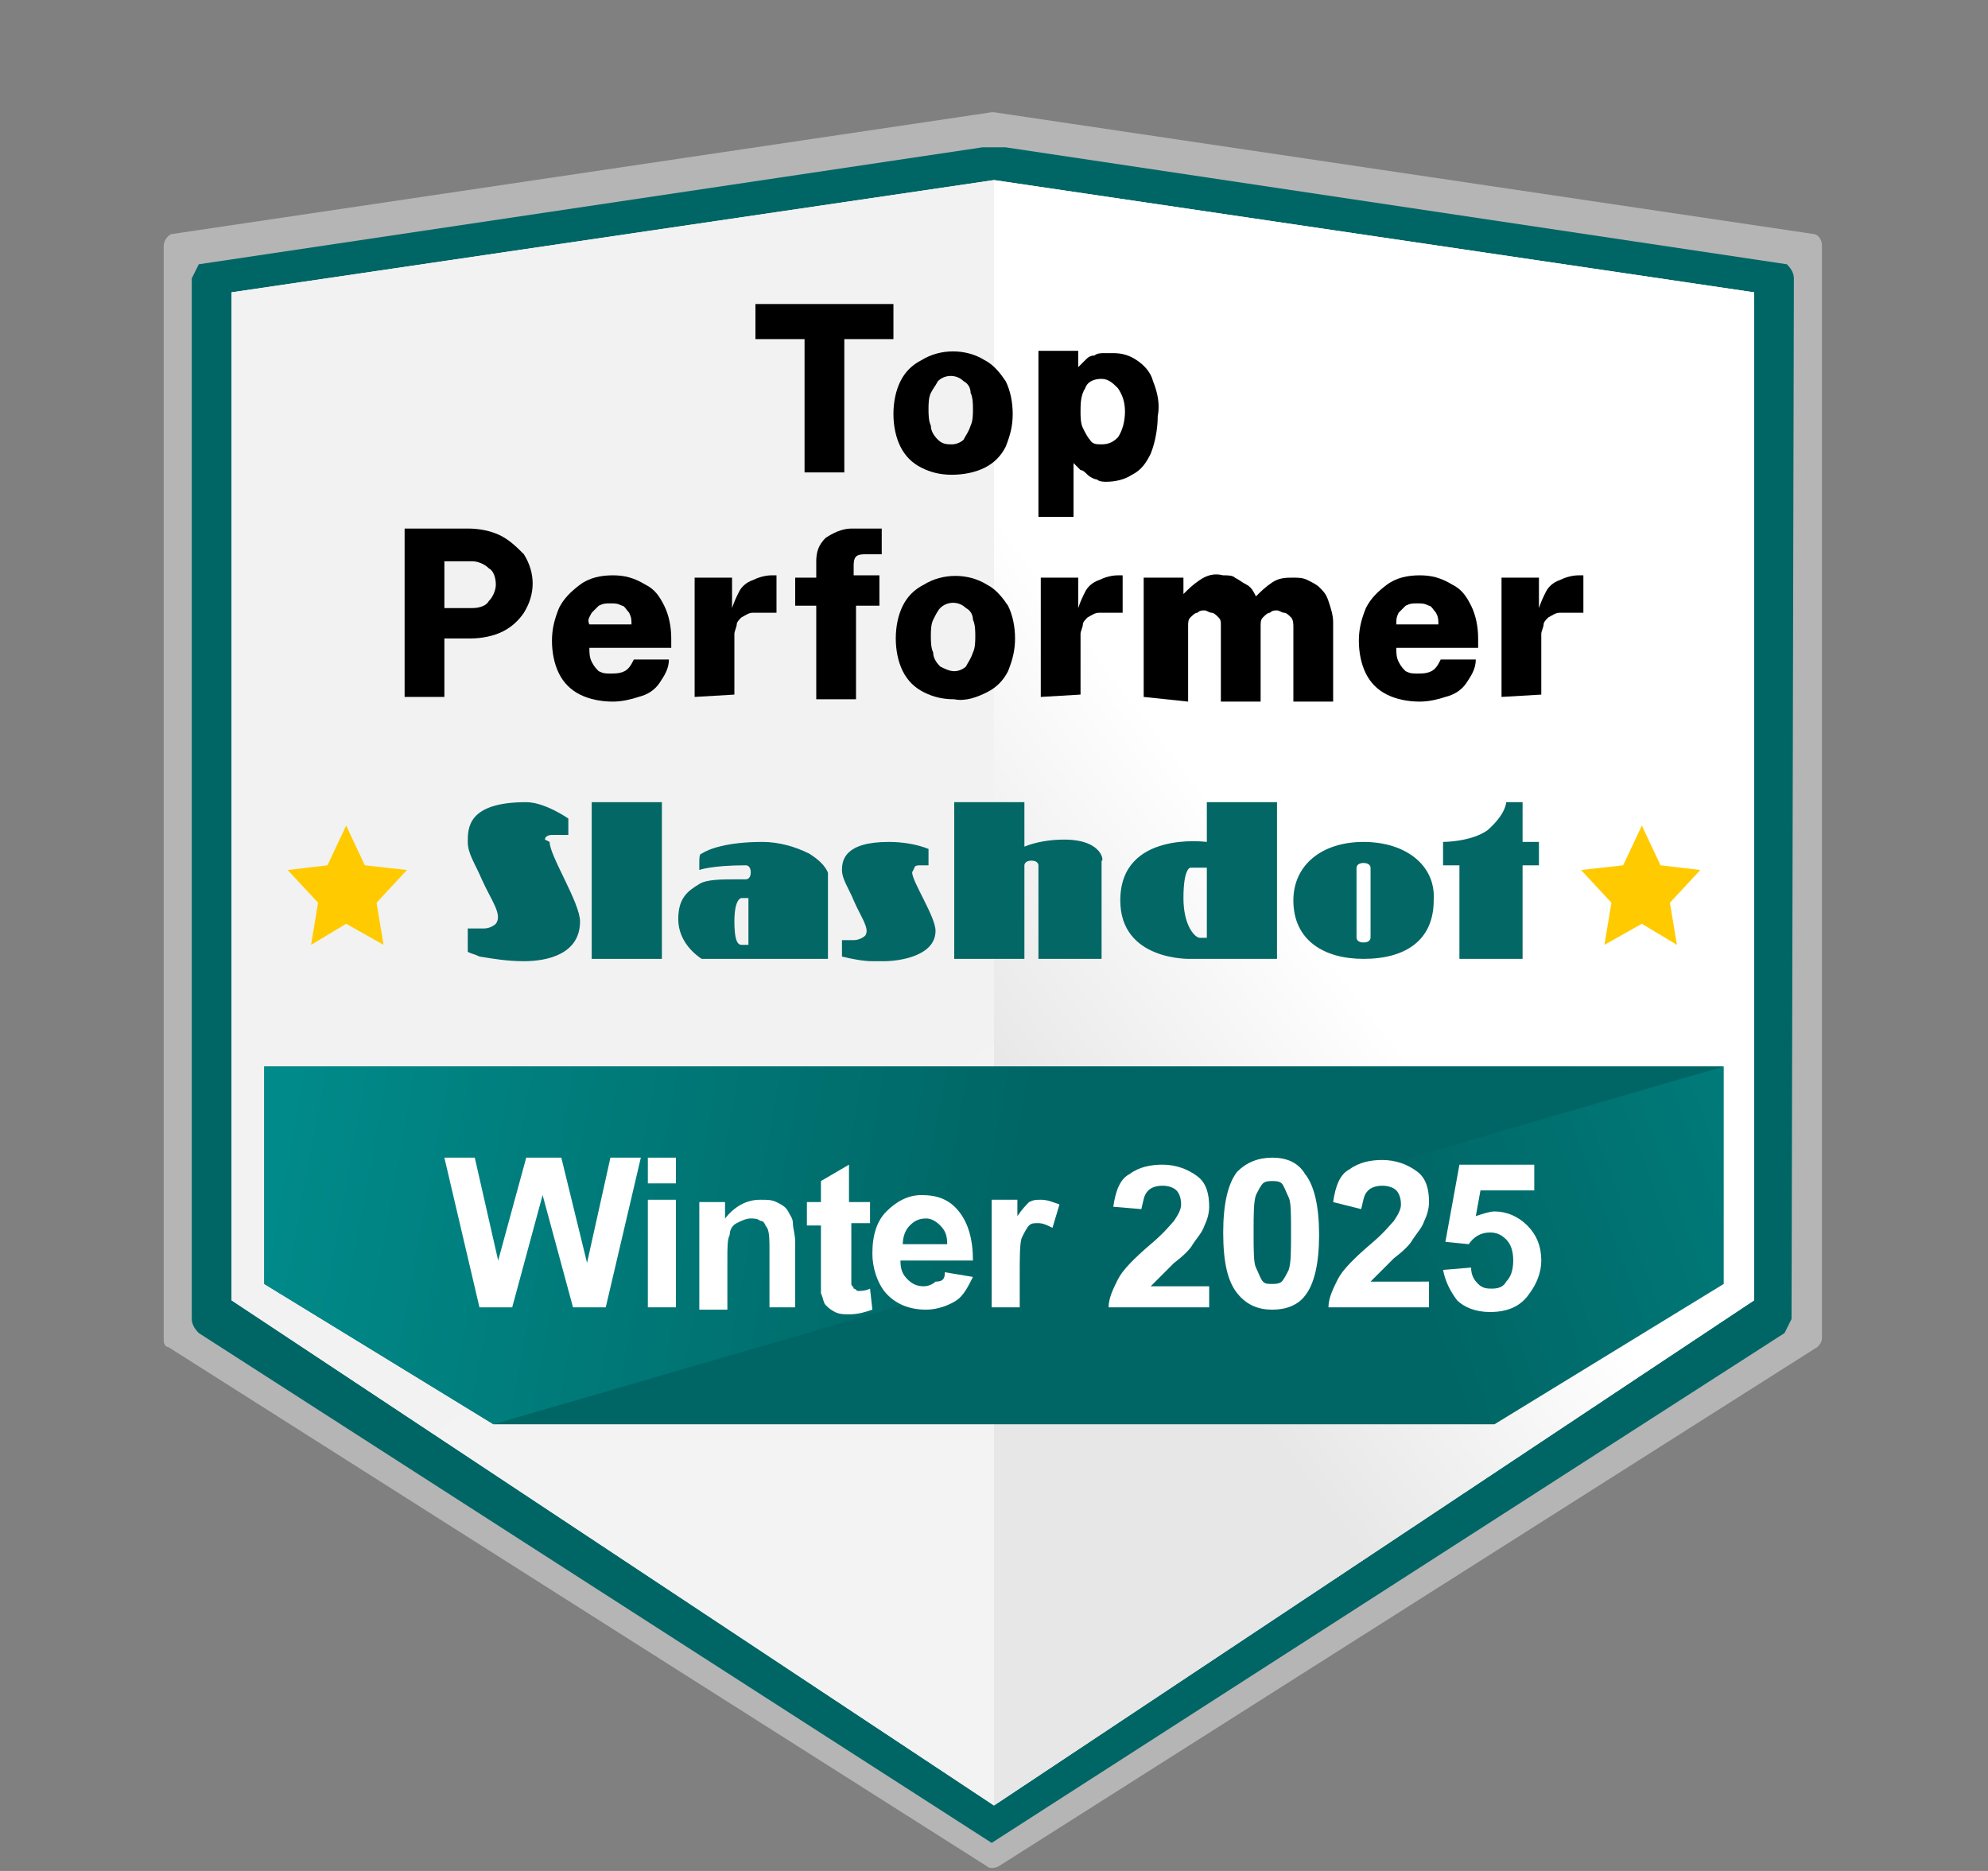
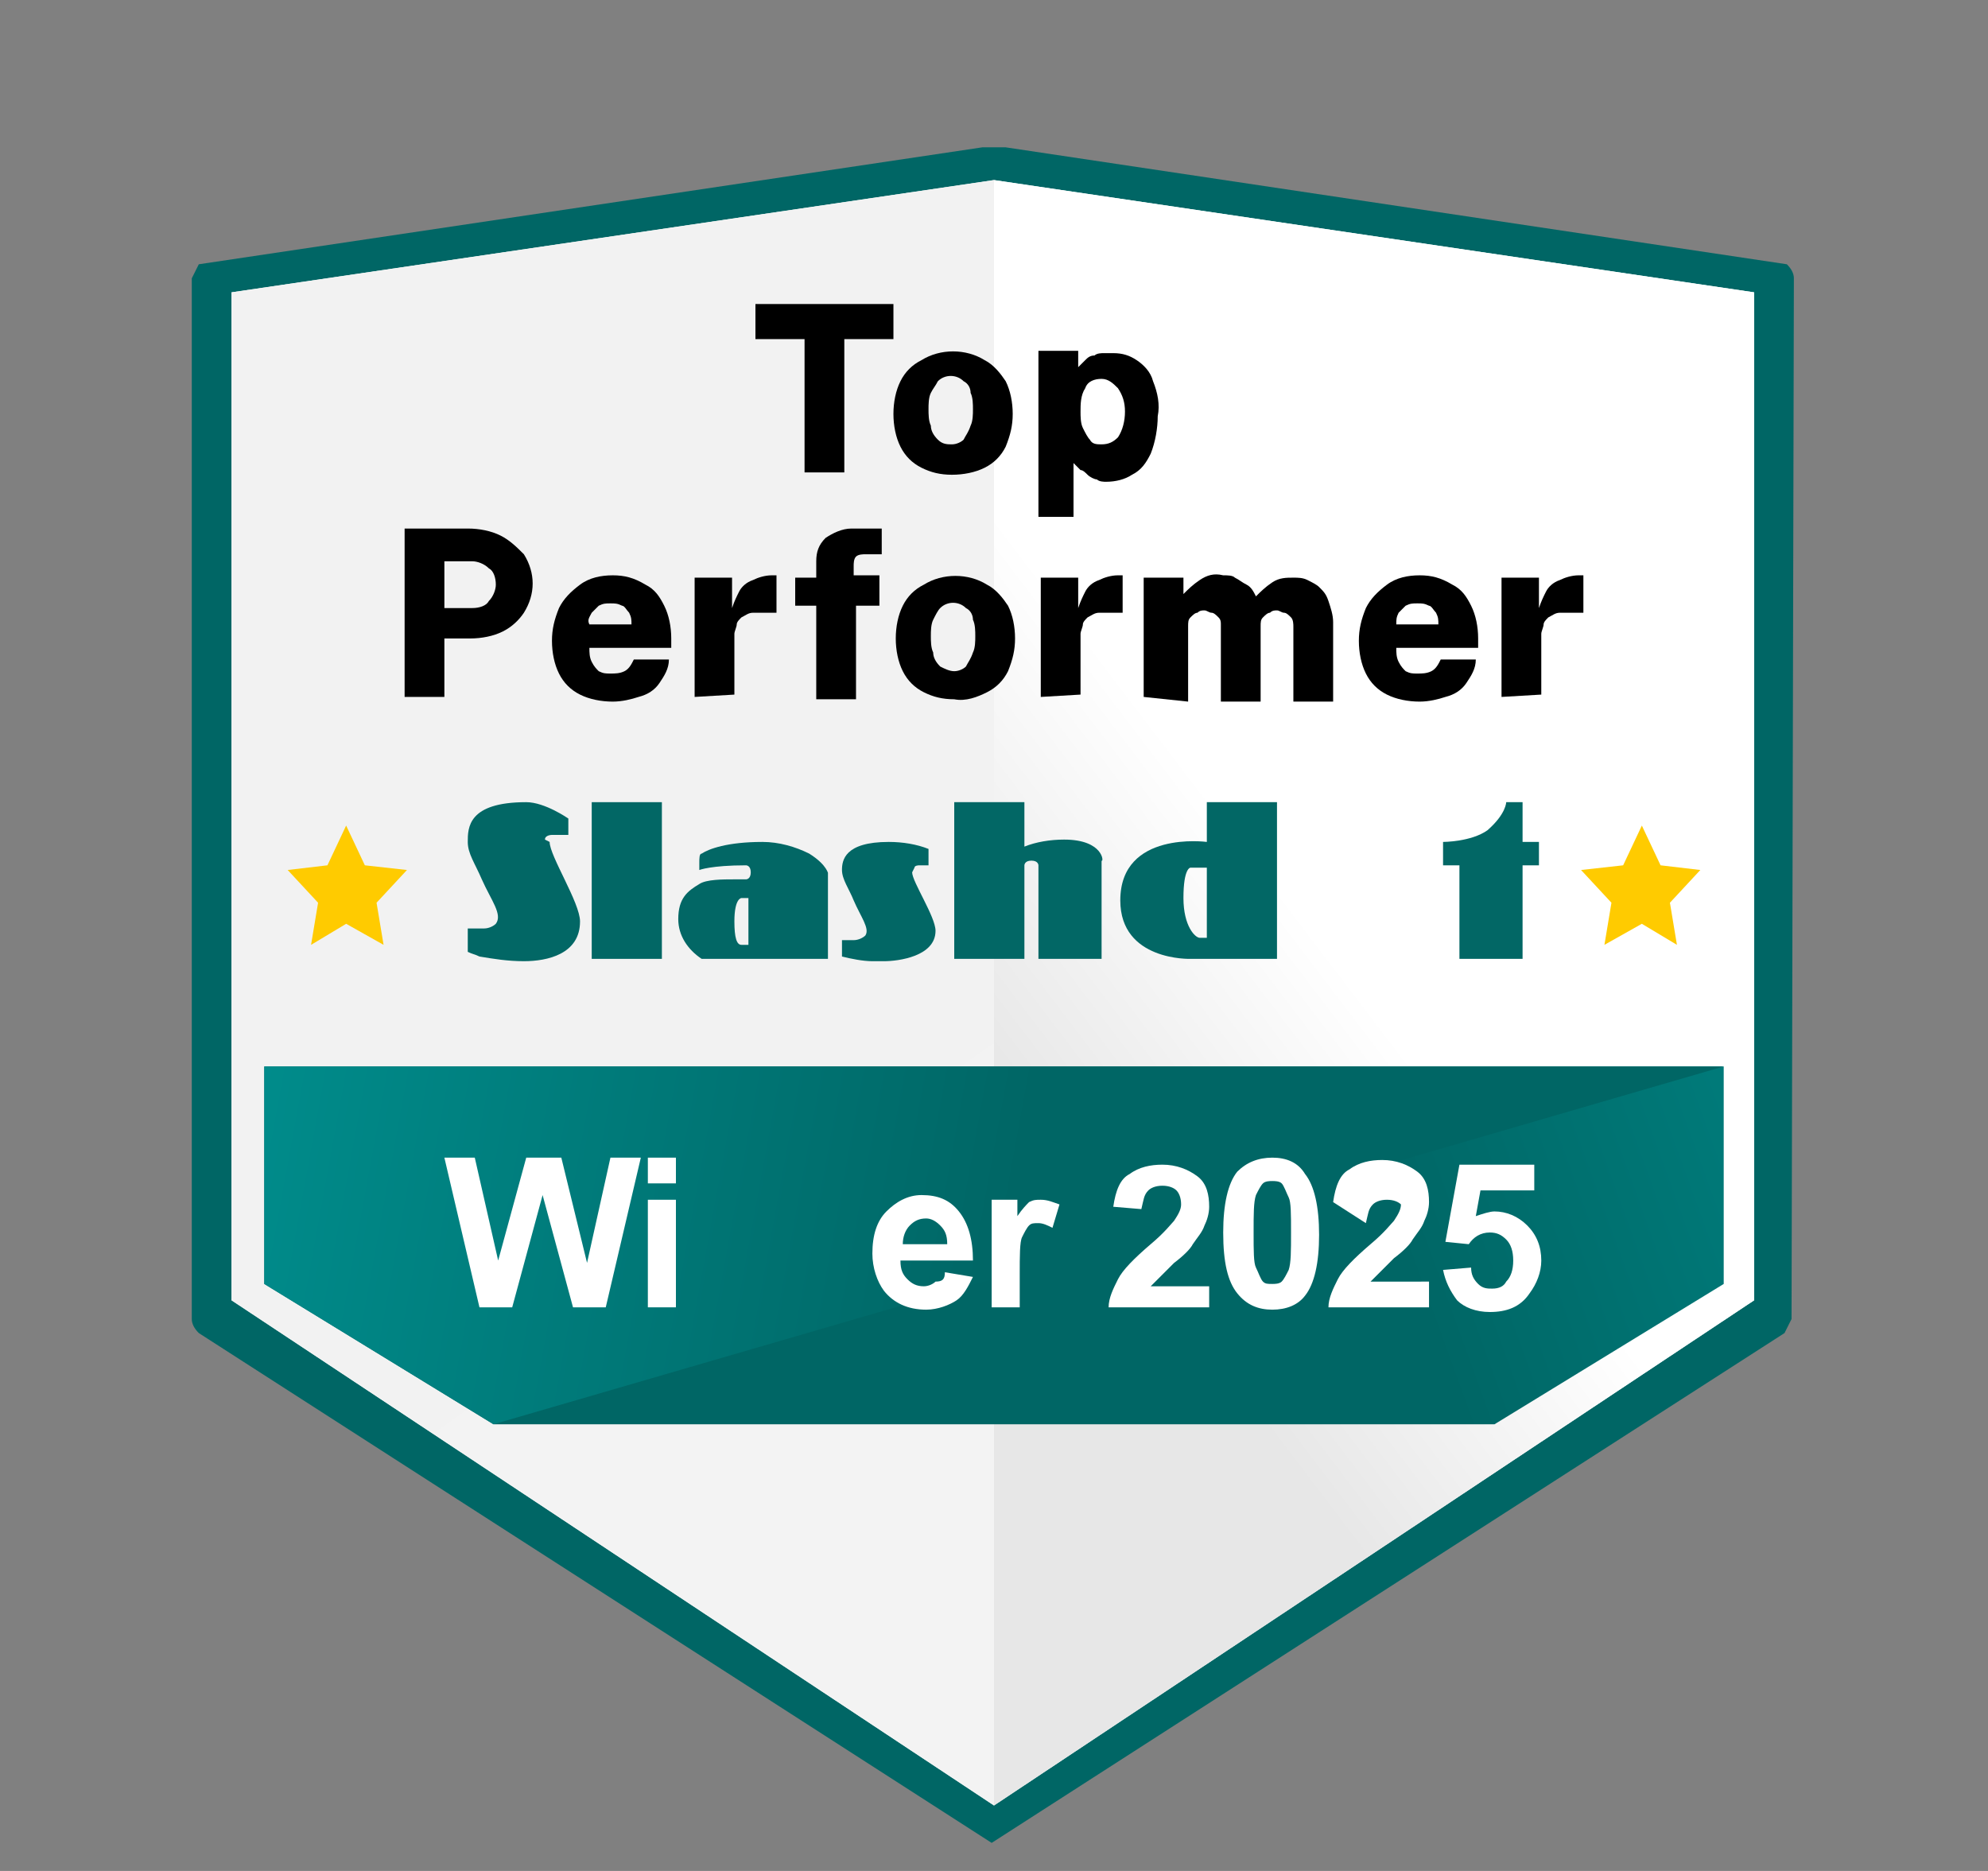
<svg xmlns="http://www.w3.org/2000/svg" version="1.1" id="Layer_1" x="0px" y="0px" width="85px" height="80px" viewBox="0 0 85 80" style="enable-background:new 0 0 85 80;" xml:space="preserve">
  <rect x="0" y="0" width="85" height="80" fill="#808080" stroke="none" />
  <style type="text/css">
	.st0{opacity:0;fill:#FFFFFF;}
	.st1{fill-rule:evenodd;clip-rule:evenodd;fill:#B5B5B5;}
	.st2{fill-rule:evenodd;clip-rule:evenodd;fill:#006665;}
	.st3{fill-rule:evenodd;clip-rule:evenodd;fill:#FFFFFF;}
	.st4{fill-rule:evenodd;clip-rule:evenodd;fill:url(#SVGID_1_);}
	.st5{fill-rule:evenodd;clip-rule:evenodd;fill:url(#left_1_);}
	.st6{fill-rule:evenodd;clip-rule:evenodd;fill:#FFCB00;}
	.st7{fill-rule:evenodd;clip-rule:evenodd;fill:url(#Rectangle_1_);}
	.st8{fill-rule:evenodd;clip-rule:evenodd;fill:url(#Rectangle-2_1_);}
	.st9{fill:#026765;}
	.st10{enable-background:new    ;}
	.st11{fill:#FFFFFF;}
</style>
  <polyline class="st0" points="85,0 0,0 0,80 85,80 85,0 " />
  <g id="Layer_2_1_">
    <g id="Layer_1-2">
      <g id="Artboard">
        <g id="White-leader-badge">
-           <path id="Fill-161" class="st1" d="M7,57.3V10.5c0-0.2,0.2-0.5,0.4-0.5l35-5.2c0,0,0.1,0,0.1,0l35,5.2c0.2,0,0.4,0.2,0.4,0.5      v46.7c0,0.2-0.1,0.3-0.2,0.4l-35,22.2c-0.2,0.1-0.4,0.1-0.5,0l-35-22.2C7.1,57.6,7,57.5,7,57.3z" />
          <path id="Fill-162" class="st2" d="M76.7,11.9c0-0.2-0.1-0.4-0.3-0.6L43,6.3c-0.2,0-0.3,0-0.5,0H42l-33.5,5      c-0.1,0.2-0.2,0.4-0.3,0.6v44.5c0,0.2,0.1,0.4,0.3,0.6l33.9,21.8l33.9-21.8c0.1-0.2,0.2-0.4,0.3-0.6L76.7,11.9z" />
          <polygon class="st3" points="42.5,7.7 9.9,12.5 9.9,55.6 42.5,77.2 75,55.6 75,12.5     " />
          <g id="right">
            <linearGradient id="SVGID_1_" gradientUnits="userSpaceOnUse" x1="53.205" y1="40.102" x2="41.572" y2="31.247" gradientTransform="matrix(1 0 0 -1 0 76)">
              <stop offset="0" style="stop-color:#FFFFFF" />
              <stop offset="1" style="stop-color:#E7E7E7" />
            </linearGradient>
            <polygon class="st4" points="42.5,7.7 42.5,77.2 75,55.6 75,12.5      " />
          </g>
          <linearGradient id="left_1_" gradientUnits="userSpaceOnUse" x1="-428.609" y1="191.56" x2="-428.552" y2="191.734" gradientTransform="matrix(131.41 0 0 279.84 56349.332 -53576.891)">
            <stop offset="0" style="stop-color:#F2F2F2" />
            <stop offset="1" style="stop-color:#F3F3F3" />
          </linearGradient>
          <polygon id="left" class="st5" points="9.9,55.6 42.5,77.2 42.5,7.7 9.9,12.5     " />
          <polygon id="Fill-18-Copy-4" class="st6" points="70.2,35.3 71,37 72.7,37.2 71.4,38.6 71.7,40.4 70.2,39.5 68.6,40.4       68.9,38.6 67.6,37.2 69.4,37     " />
          <polygon id="Fill-18-Copy-4-2" class="st6" points="14.8,35.3 15.6,37 17.4,37.2 16.1,38.6 16.4,40.4 14.8,39.5 13.3,40.4       13.6,38.6 12.3,37.2 14,37     " />
          <g id="Sash-and-text">
            <linearGradient id="Rectangle_1_" gradientUnits="userSpaceOnUse" x1="-429.816" y1="191.352" x2="-430.114" y2="191.379" gradientTransform="matrix(251.22 0 0 61.76 108112.945 -11766.819)">
              <stop offset="0" style="stop-color:#00C2C2" />
              <stop offset="1" style="stop-color:#006665" />
            </linearGradient>
            <polygon id="Rectangle" class="st7" points="11.3,45.6 73.7,45.6 73.7,54.9 63.9,60.9 21.1,60.9 11.3,54.9      " />
          </g>
          <linearGradient id="Rectangle-2_1_" gradientUnits="userSpaceOnUse" x1="-430.509" y1="191.371" x2="-430.181" y2="191.386" gradientTransform="matrix(251.22 0 0 61.76 108112.945 -11766.819)">
            <stop offset="0" style="stop-color:#00C2C2" />
            <stop offset="1" style="stop-color:#006665" />
          </linearGradient>
          <polygon id="Rectangle-2" class="st8" points="11.3,45.6 73.7,45.6 21.1,60.9 11.3,54.9     " />
        </g>
        <g id="logo">
          <path class="st9" d="M65.1,36v-1.7h-0.7c0,0,0,0.5-0.8,1.2C62.9,36,61.7,36,61.7,36v1h0.7l0,4h2.7v-4h0.7v-1L65.1,36z" />
-           <path class="st9" d="M58.3,36c-1.8,0-3,1-3,2.5c0,1.7,1.3,2.5,3,2.5c1.8,0,3-0.8,3-2.5C61.4,37,60.1,36,58.3,36 M58.6,40.1      c0,0,0,0.2-0.3,0.2S58,40.1,58,40.1v-3c0,0,0-0.2,0.3-0.2s0.3,0.2,0.3,0.2V40.1z" />
          <path class="st9" d="M51.6,36c0,0-3.7-0.5-3.7,2.5c0,2.6,3,2.5,3,2.5h3.7v-6.7h-3V36z M51.6,40.1h-0.3c-0.2,0-0.7-0.5-0.7-1.7      c0-1.3,0.3-1.3,0.3-1.3h0.7V40.1z" />
          <path class="st9" d="M23.3,35.9c0-0.2,0.3-0.2,0.3-0.2h0.7V35c0,0-1-0.7-1.8-0.7c-2.5,0-2.5,1.1-2.5,1.7c0,0.5,0.3,0.9,0.6,1.6      c0.4,0.9,0.9,1.5,0.6,1.9c-0.1,0.1-0.3,0.2-0.5,0.2h-0.7v1c0.2,0.1,0.3,0.1,0.5,0.2c0.6,0.1,1.2,0.2,1.9,0.2      c1,0,2.4-0.3,2.4-1.7c0-0.8-1.3-2.8-1.3-3.4L23.3,35.9z" />
          <rect x="25.3" y="34.3" class="st9" width="3" height="6.7" />
          <path class="st9" d="M34.6,36.5c-0.6-0.3-1.3-0.5-2-0.5c-1.5,0-2.3,0.3-2.6,0.5c-0.1,0-0.1,0.2-0.1,0.4c0,0.1,0,0.2,0,0.3      c0,0,0.5-0.2,2-0.2c0,0,0.2,0,0.2,0.3s-0.2,0.3-0.2,0.3h-0.5c-0.5,0-1.2,0-1.5,0.2c-0.5,0.3-0.9,0.6-0.9,1.5      c0,0.7,0.4,1.3,1,1.7h5.4v-3.7C35.4,37.4,35.4,37,34.6,36.5 M32,40.4h-0.3c-0.2,0-0.3-0.3-0.3-1c0-1,0.3-1,0.3-1h0.3L32,40.4z" />
          <path class="st9" d="M39.1,37.1c0-0.1,0.2-0.1,0.2-0.1h0.4v-0.7c-0.5-0.2-1.1-0.3-1.7-0.3c-1.9,0-2,0.8-2,1.2s0.3,0.8,0.5,1.3      c0.3,0.7,0.7,1.2,0.5,1.5c-0.1,0.1-0.3,0.2-0.5,0.2h-0.5v0.7c0.4,0.1,0.9,0.2,1.3,0.2h0.5c0.6,0,2.2-0.2,2.2-1.3      c0-0.6-1-2.1-1-2.5L39.1,37.1L39.1,37.1z" />
          <path class="st9" d="M45.5,35.9c-0.6,0-1.2,0.1-1.7,0.3v-1.9h-3v6.7h3v-4c0,0,0-0.2,0.3-0.2s0.3,0.2,0.3,0.2v4h2.7v-4.2      C47.2,36.9,47.2,35.9,45.5,35.9" />
        </g>
        <g id="top-performer">
          <path d="M32.3,14.5V13h5.9v1.5h-2.1v5.7h-1.7v-5.7H32.3z" />
          <path d="M40.7,20.3c-0.5,0-0.9-0.1-1.3-0.3c-0.4-0.2-0.7-0.5-0.9-0.9c-0.2-0.4-0.3-0.9-0.3-1.4c0-0.5,0.1-1,0.3-1.4      c0.2-0.4,0.5-0.7,0.9-0.9c0.8-0.5,1.9-0.5,2.7,0c0.4,0.2,0.7,0.6,0.9,0.9c0.2,0.4,0.3,0.9,0.3,1.4c0,0.5-0.1,0.9-0.3,1.4      c-0.2,0.4-0.5,0.7-0.9,0.9C41.7,20.2,41.2,20.3,40.7,20.3z M40.7,19c0.2,0,0.4-0.1,0.5-0.2c0.1-0.2,0.2-0.3,0.3-0.6      c0.1-0.2,0.1-0.5,0.1-0.7c0-0.2,0-0.5-0.1-0.7c0-0.2-0.1-0.4-0.3-0.5c-0.3-0.3-0.8-0.3-1.1,0c-0.1,0.2-0.2,0.3-0.3,0.5      c-0.1,0.2-0.1,0.5-0.1,0.7c0,0.2,0,0.5,0.1,0.7c0,0.2,0.1,0.4,0.3,0.6C40.3,19,40.5,19,40.7,19L40.7,19z" />
          <path d="M44.4,21.8V15h1.7v0.7c0.1-0.1,0.2-0.2,0.3-0.3c0.1-0.1,0.2-0.2,0.4-0.2c0.1-0.1,0.3-0.1,0.4-0.1c0.1,0,0.3,0,0.4,0      c0.4,0,0.7,0.1,1,0.3c0.3,0.2,0.6,0.5,0.7,0.9c0.2,0.5,0.3,1,0.2,1.5c0,0.5-0.1,1.1-0.3,1.6c-0.2,0.4-0.4,0.7-0.8,0.9      c-0.3,0.2-0.7,0.3-1.1,0.3c-0.1,0-0.3,0-0.4-0.1c-0.1,0-0.3-0.1-0.4-0.2c-0.1-0.1-0.2-0.2-0.3-0.2c-0.1-0.1-0.2-0.2-0.3-0.3v2.3      H44.4z M47.1,19c0.3,0,0.5-0.1,0.7-0.3c0.2-0.3,0.3-0.7,0.3-1.1c0-0.4-0.1-0.7-0.3-1c-0.2-0.2-0.4-0.4-0.7-0.4      c-0.3,0-0.6,0.1-0.7,0.4c-0.2,0.3-0.2,0.7-0.2,1c0,0.2,0,0.5,0.1,0.7c0.1,0.2,0.2,0.4,0.3,0.5C46.7,19,46.9,19,47.1,19L47.1,19z      " />
          <path d="M17.3,29.8v-7.2h2.7c0.5,0,1,0.1,1.4,0.3c0.4,0.2,0.7,0.5,1,0.8c0.5,0.8,0.5,1.7,0,2.5c-0.2,0.3-0.5,0.6-0.9,0.8      c-0.4,0.2-0.9,0.3-1.4,0.3H19v2.5H17.3z M19,26h1.2c0.3,0,0.6-0.1,0.7-0.3c0.2-0.2,0.3-0.5,0.3-0.7c0-0.3-0.1-0.6-0.3-0.7      c-0.2-0.2-0.5-0.3-0.7-0.3H19L19,26z" />
          <path d="M25.2,27.7c0,0.2,0,0.4,0.1,0.6c0.1,0.2,0.2,0.3,0.3,0.4c0.2,0.1,0.3,0.1,0.5,0.1c0.2,0,0.4,0,0.6-0.1      c0.2-0.1,0.3-0.3,0.4-0.5h1.5c0,0.4-0.2,0.7-0.4,1c-0.2,0.3-0.5,0.5-0.9,0.6c-0.3,0.1-0.7,0.2-1.1,0.2c-0.5,0-1-0.1-1.4-0.3      c-0.4-0.2-0.7-0.5-0.9-0.9c-0.2-0.4-0.3-0.9-0.3-1.4c0-0.5,0.1-0.9,0.3-1.4c0.2-0.4,0.5-0.7,0.9-1c0.4-0.3,0.9-0.4,1.4-0.4      c0.5,0,0.9,0.1,1.4,0.4c0.4,0.2,0.6,0.5,0.8,0.9c0.2,0.4,0.3,0.9,0.3,1.4v0.4L25.2,27.7z M25.2,26.7h1.8c0-0.2,0-0.3-0.1-0.5      c-0.1-0.1-0.2-0.3-0.3-0.3c-0.2-0.1-0.3-0.1-0.5-0.1c-0.2,0-0.3,0-0.5,0.1c-0.1,0.1-0.2,0.2-0.3,0.3      C25.2,26.4,25.1,26.5,25.2,26.7L25.2,26.7z" />
          <path d="M29.7,29.8v-5.1h1.6V26c0.1-0.3,0.2-0.5,0.3-0.7c0.1-0.2,0.3-0.4,0.6-0.5c0.2-0.1,0.5-0.2,0.8-0.2h0.1c0,0,0,0,0.1,0      v1.6l-0.1,0H33c-0.3,0-0.5,0-0.8,0c-0.2,0-0.3,0.1-0.5,0.2c-0.1,0.1-0.2,0.2-0.2,0.3c0,0.1-0.1,0.3-0.1,0.4v2.6L29.7,29.8z" />
          <path d="M37.6,24.7v1.2h-1v4h-1.7v-4H34v-1.2h0.9V24c0-0.4,0.1-0.7,0.4-1c0.3-0.2,0.7-0.4,1.1-0.4h1.3v1.1H37      c-0.1,0-0.3,0-0.4,0.1c-0.1,0.1-0.1,0.3-0.1,0.4v0.4H37.6z" />
          <path d="M40.8,29.9c-0.5,0-0.9-0.1-1.3-0.3c-0.4-0.2-0.7-0.5-0.9-0.9c-0.2-0.4-0.3-0.9-0.3-1.4c0-0.5,0.1-1,0.3-1.4      c0.2-0.4,0.5-0.7,0.9-0.9c0.8-0.5,1.9-0.5,2.7,0c0.4,0.2,0.7,0.6,0.9,0.9c0.2,0.4,0.3,0.9,0.3,1.4c0,0.5-0.1,0.9-0.3,1.4      c-0.2,0.4-0.5,0.7-0.9,0.9C41.8,29.8,41.3,30,40.8,29.9z M40.8,28.7c0.2,0,0.4-0.1,0.5-0.2c0.1-0.2,0.2-0.3,0.3-0.6      c0.1-0.2,0.1-0.5,0.1-0.7c0-0.2,0-0.5-0.1-0.7c0-0.2-0.1-0.4-0.3-0.5c-0.3-0.3-0.8-0.3-1.1,0c-0.1,0.1-0.2,0.3-0.3,0.5      c-0.1,0.2-0.1,0.5-0.1,0.7c0,0.2,0,0.5,0.1,0.7c0,0.2,0.1,0.4,0.3,0.6C40.4,28.6,40.6,28.7,40.8,28.7L40.8,28.7z" />
          <path d="M44.5,29.8v-5.1h1.6V26c0.1-0.3,0.2-0.5,0.3-0.7c0.1-0.2,0.3-0.4,0.6-0.5c0.2-0.1,0.5-0.2,0.8-0.2h0.1c0,0,0,0,0.1,0      v1.6l-0.1,0h-0.1c-0.3,0-0.5,0-0.8,0c-0.2,0-0.3,0.1-0.5,0.2c-0.1,0.1-0.2,0.2-0.2,0.3c0,0.1-0.1,0.3-0.1,0.4v2.6L44.5,29.8z" />
          <path d="M48.9,29.8v-5.1h1.7v0.7c0.2-0.2,0.4-0.4,0.7-0.6c0.3-0.2,0.6-0.3,1-0.2c0.2,0,0.4,0,0.5,0.1c0.2,0.1,0.3,0.2,0.5,0.3      c0.2,0.1,0.3,0.3,0.4,0.5c0.2-0.2,0.4-0.4,0.7-0.6c0.3-0.2,0.6-0.2,0.9-0.2c0.2,0,0.4,0,0.6,0.1c0.2,0.1,0.4,0.2,0.5,0.3      c0.2,0.2,0.3,0.3,0.4,0.6c0.1,0.3,0.2,0.6,0.2,0.9v3.4h-1.7v-3.2c0-0.1,0-0.3-0.1-0.4c-0.1-0.1-0.2-0.2-0.3-0.2      c-0.1,0-0.2-0.1-0.3-0.1c-0.1,0-0.2,0-0.3,0.1c-0.1,0-0.2,0.1-0.3,0.2c-0.1,0.1-0.1,0.2-0.1,0.4v3.2h-1.7v-3.3      c0-0.1,0-0.2-0.1-0.3c-0.1-0.1-0.2-0.2-0.3-0.2c-0.1,0-0.2-0.1-0.3-0.1c-0.1,0-0.2,0-0.3,0.1c-0.1,0-0.2,0.1-0.3,0.2      c-0.1,0.1-0.1,0.2-0.1,0.4v3.2L48.9,29.8z" />
          <path d="M59.7,27.7c0,0.2,0,0.4,0.1,0.6c0.1,0.2,0.2,0.3,0.3,0.4c0.2,0.1,0.3,0.1,0.5,0.1c0.2,0,0.4,0,0.6-0.1      c0.2-0.1,0.3-0.3,0.4-0.5h1.5c0,0.4-0.2,0.7-0.4,1c-0.2,0.3-0.5,0.5-0.9,0.6c-0.3,0.1-0.7,0.2-1.1,0.2c-0.5,0-1-0.1-1.4-0.3      c-0.4-0.2-0.7-0.5-0.9-0.9c-0.2-0.4-0.3-0.9-0.3-1.4c0-0.5,0.1-0.9,0.3-1.4c0.2-0.4,0.5-0.7,0.9-1c0.4-0.3,0.9-0.4,1.4-0.4      c0.5,0,0.9,0.1,1.4,0.4c0.4,0.2,0.6,0.5,0.8,0.9c0.2,0.4,0.3,0.9,0.3,1.4v0.4L59.7,27.7z M59.7,26.7h1.8c0-0.2,0-0.3-0.1-0.5      c-0.1-0.1-0.2-0.3-0.3-0.3c-0.2-0.1-0.3-0.1-0.5-0.1c-0.2,0-0.3,0-0.5,0.1c-0.1,0.1-0.2,0.2-0.3,0.3      C59.7,26.4,59.7,26.5,59.7,26.7L59.7,26.7z" />
          <path d="M64.2,29.8v-5.1h1.6V26c0.1-0.3,0.2-0.5,0.3-0.7c0.1-0.2,0.3-0.4,0.6-0.5c0.2-0.1,0.5-0.2,0.8-0.2h0.1c0,0,0,0,0.1,0      v1.6l-0.1,0h-0.1c-0.3,0-0.5,0-0.8,0c-0.2,0-0.3,0.1-0.5,0.2c-0.1,0.1-0.2,0.2-0.2,0.3c0,0.1-0.1,0.3-0.1,0.4v2.6L64.2,29.8z" />
        </g>
      </g>
    </g>
  </g>
  <g id="year_1_">
    <g class="st10">
      <path class="st11" d="M20.5,55.9L19,49.5h1.3l1,4.4l1.2-4.4H24l1.1,4.5l1-4.5h1.3l-1.5,6.4h-1.4l-1.3-4.8l-1.3,4.8H20.5z" />
      <path class="st11" d="M27.7,50.6v-1.1h1.2v1.1H27.7z M27.7,55.9v-4.6h1.2v4.6H27.7z" />
-       <path class="st11" d="M34.1,55.9h-1.2v-2.4c0-0.5,0-0.8-0.1-1c-0.1-0.1-0.1-0.3-0.3-0.3c-0.1-0.1-0.3-0.1-0.4-0.1    c-0.2,0-0.4,0.1-0.6,0.2c-0.2,0.1-0.3,0.3-0.3,0.5c-0.1,0.2-0.1,0.5-0.1,1.1v2.1h-1.2v-4.6H31v0.7c0.4-0.5,0.9-0.8,1.5-0.8    c0.3,0,0.5,0,0.7,0.1c0.2,0.1,0.4,0.2,0.5,0.4c0.1,0.2,0.2,0.3,0.2,0.5c0,0.2,0.1,0.5,0.1,0.8V55.9z" />
-       <path class="st11" d="M37.2,51.3v1h-0.8v1.9c0,0.4,0,0.6,0,0.7c0,0.1,0.1,0.1,0.1,0.2c0.1,0,0.1,0.1,0.2,0.1c0.1,0,0.3,0,0.5-0.1    l0.1,0.9c-0.3,0.1-0.6,0.2-1,0.2c-0.2,0-0.4,0-0.6-0.1c-0.2-0.1-0.3-0.2-0.4-0.3c-0.1-0.1-0.1-0.3-0.2-0.5c0-0.1,0-0.4,0-0.9v-2    h-0.6v-1h0.6v-0.9l1.2-0.7v1.6H37.2z" />
      <path class="st11" d="M40.4,54.4l1.2,0.2c-0.2,0.4-0.4,0.8-0.7,1c-0.3,0.2-0.8,0.4-1.3,0.4c-0.8,0-1.4-0.3-1.8-0.8    c-0.3-0.4-0.5-1-0.5-1.6c0-0.8,0.2-1.4,0.6-1.8c0.4-0.4,0.9-0.7,1.5-0.7c0.7,0,1.2,0.2,1.6,0.7c0.4,0.5,0.6,1.2,0.6,2.1h-3.1    c0,0.4,0.1,0.6,0.3,0.8c0.2,0.2,0.4,0.3,0.7,0.3c0.2,0,0.4-0.1,0.5-0.2C40.3,54.8,40.4,54.7,40.4,54.4z M40.5,53.2    c0-0.4-0.1-0.6-0.3-0.8c-0.2-0.2-0.4-0.3-0.6-0.3c-0.3,0-0.5,0.1-0.7,0.3c-0.2,0.2-0.3,0.5-0.3,0.8H40.5z" />
      <path class="st11" d="M43.6,55.9h-1.2v-4.6h1.1v0.7c0.2-0.3,0.4-0.5,0.5-0.6c0.2-0.1,0.3-0.1,0.5-0.1c0.3,0,0.5,0.1,0.8,0.2    L45,52.5c-0.2-0.1-0.4-0.2-0.6-0.2c-0.2,0-0.3,0-0.4,0.1c-0.1,0.1-0.2,0.3-0.3,0.5c-0.1,0.2-0.1,0.8-0.1,1.6V55.9z" />
      <path class="st11" d="M51.7,54.8v1.1h-4.3c0-0.4,0.2-0.8,0.4-1.2c0.2-0.4,0.7-0.9,1.4-1.5c0.6-0.5,0.9-0.9,1-1    c0.2-0.3,0.3-0.5,0.3-0.7c0-0.3-0.1-0.5-0.2-0.6c-0.1-0.1-0.3-0.2-0.6-0.2c-0.3,0-0.5,0.1-0.6,0.2c-0.2,0.2-0.2,0.4-0.3,0.8    l-1.2-0.1c0.1-0.7,0.3-1.2,0.7-1.4c0.4-0.3,0.9-0.4,1.4-0.4c0.6,0,1.1,0.2,1.5,0.5c0.4,0.3,0.5,0.8,0.5,1.3c0,0.3-0.1,0.6-0.2,0.8    c-0.1,0.3-0.3,0.5-0.5,0.8c-0.1,0.2-0.4,0.5-0.8,0.8c-0.4,0.4-0.6,0.6-0.7,0.7c-0.1,0.1-0.2,0.2-0.3,0.3H51.7z" />
      <path class="st11" d="M54.4,49.5c0.6,0,1.1,0.2,1.4,0.7c0.4,0.5,0.6,1.4,0.6,2.6c0,1.2-0.2,2.1-0.6,2.6C55.5,55.8,55,56,54.4,56    c-0.6,0-1.1-0.2-1.5-0.7c-0.4-0.5-0.6-1.3-0.6-2.6c0-1.2,0.2-2.1,0.6-2.6C53.3,49.7,53.8,49.5,54.4,49.5z M54.4,50.5    c-0.1,0-0.3,0-0.4,0.1s-0.2,0.3-0.3,0.5c-0.1,0.3-0.1,0.8-0.1,1.6s0,1.3,0.1,1.5s0.2,0.5,0.3,0.6c0.1,0.1,0.2,0.1,0.4,0.1    c0.1,0,0.3,0,0.4-0.1c0.1-0.1,0.2-0.3,0.3-0.5c0.1-0.3,0.1-0.8,0.1-1.6s0-1.3-0.1-1.5s-0.2-0.5-0.3-0.6    C54.7,50.5,54.5,50.5,54.4,50.5z" />
-       <path class="st11" d="M61.1,54.8v1.1h-4.3c0-0.4,0.2-0.8,0.4-1.2c0.2-0.4,0.7-0.9,1.4-1.5c0.6-0.5,0.9-0.9,1-1    c0.2-0.3,0.3-0.5,0.3-0.7c0-0.3-0.1-0.5-0.2-0.6c-0.1-0.1-0.3-0.2-0.6-0.2c-0.3,0-0.5,0.1-0.6,0.2c-0.2,0.2-0.2,0.4-0.3,0.8    L57,51.4c0.1-0.7,0.3-1.2,0.7-1.4c0.4-0.3,0.9-0.4,1.4-0.4c0.6,0,1.1,0.2,1.5,0.5c0.4,0.3,0.5,0.8,0.5,1.3c0,0.3-0.1,0.6-0.2,0.8    c-0.1,0.3-0.3,0.5-0.5,0.8c-0.1,0.2-0.4,0.5-0.8,0.8c-0.4,0.4-0.6,0.6-0.7,0.7c-0.1,0.1-0.2,0.2-0.3,0.3H61.1z" />
+       <path class="st11" d="M61.1,54.8v1.1h-4.3c0-0.4,0.2-0.8,0.4-1.2c0.2-0.4,0.7-0.9,1.4-1.5c0.6-0.5,0.9-0.9,1-1    c0.2-0.3,0.3-0.5,0.3-0.7c-0.1-0.1-0.3-0.2-0.6-0.2c-0.3,0-0.5,0.1-0.6,0.2c-0.2,0.2-0.2,0.4-0.3,0.8    L57,51.4c0.1-0.7,0.3-1.2,0.7-1.4c0.4-0.3,0.9-0.4,1.4-0.4c0.6,0,1.1,0.2,1.5,0.5c0.4,0.3,0.5,0.8,0.5,1.3c0,0.3-0.1,0.6-0.2,0.8    c-0.1,0.3-0.3,0.5-0.5,0.8c-0.1,0.2-0.4,0.5-0.8,0.8c-0.4,0.4-0.6,0.6-0.7,0.7c-0.1,0.1-0.2,0.2-0.3,0.3H61.1z" />
      <path class="st11" d="M61.7,54.3l1.2-0.1c0,0.3,0.1,0.5,0.3,0.7c0.2,0.2,0.4,0.2,0.6,0.2c0.3,0,0.5-0.1,0.6-0.3    c0.2-0.2,0.3-0.5,0.3-0.9c0-0.4-0.1-0.7-0.3-0.9c-0.2-0.2-0.4-0.3-0.7-0.3c-0.4,0-0.7,0.2-0.9,0.5l-1-0.1l0.6-3.3h3.2v1.1h-2.3    l-0.2,1.1c0.3-0.1,0.6-0.2,0.8-0.2c0.5,0,1,0.2,1.4,0.6c0.4,0.4,0.6,0.9,0.6,1.5c0,0.5-0.2,1-0.5,1.4c-0.4,0.6-1,0.8-1.7,0.8    c-0.6,0-1.1-0.2-1.4-0.5C62,55.2,61.8,54.8,61.7,54.3z" />
    </g>
  </g>
</svg>